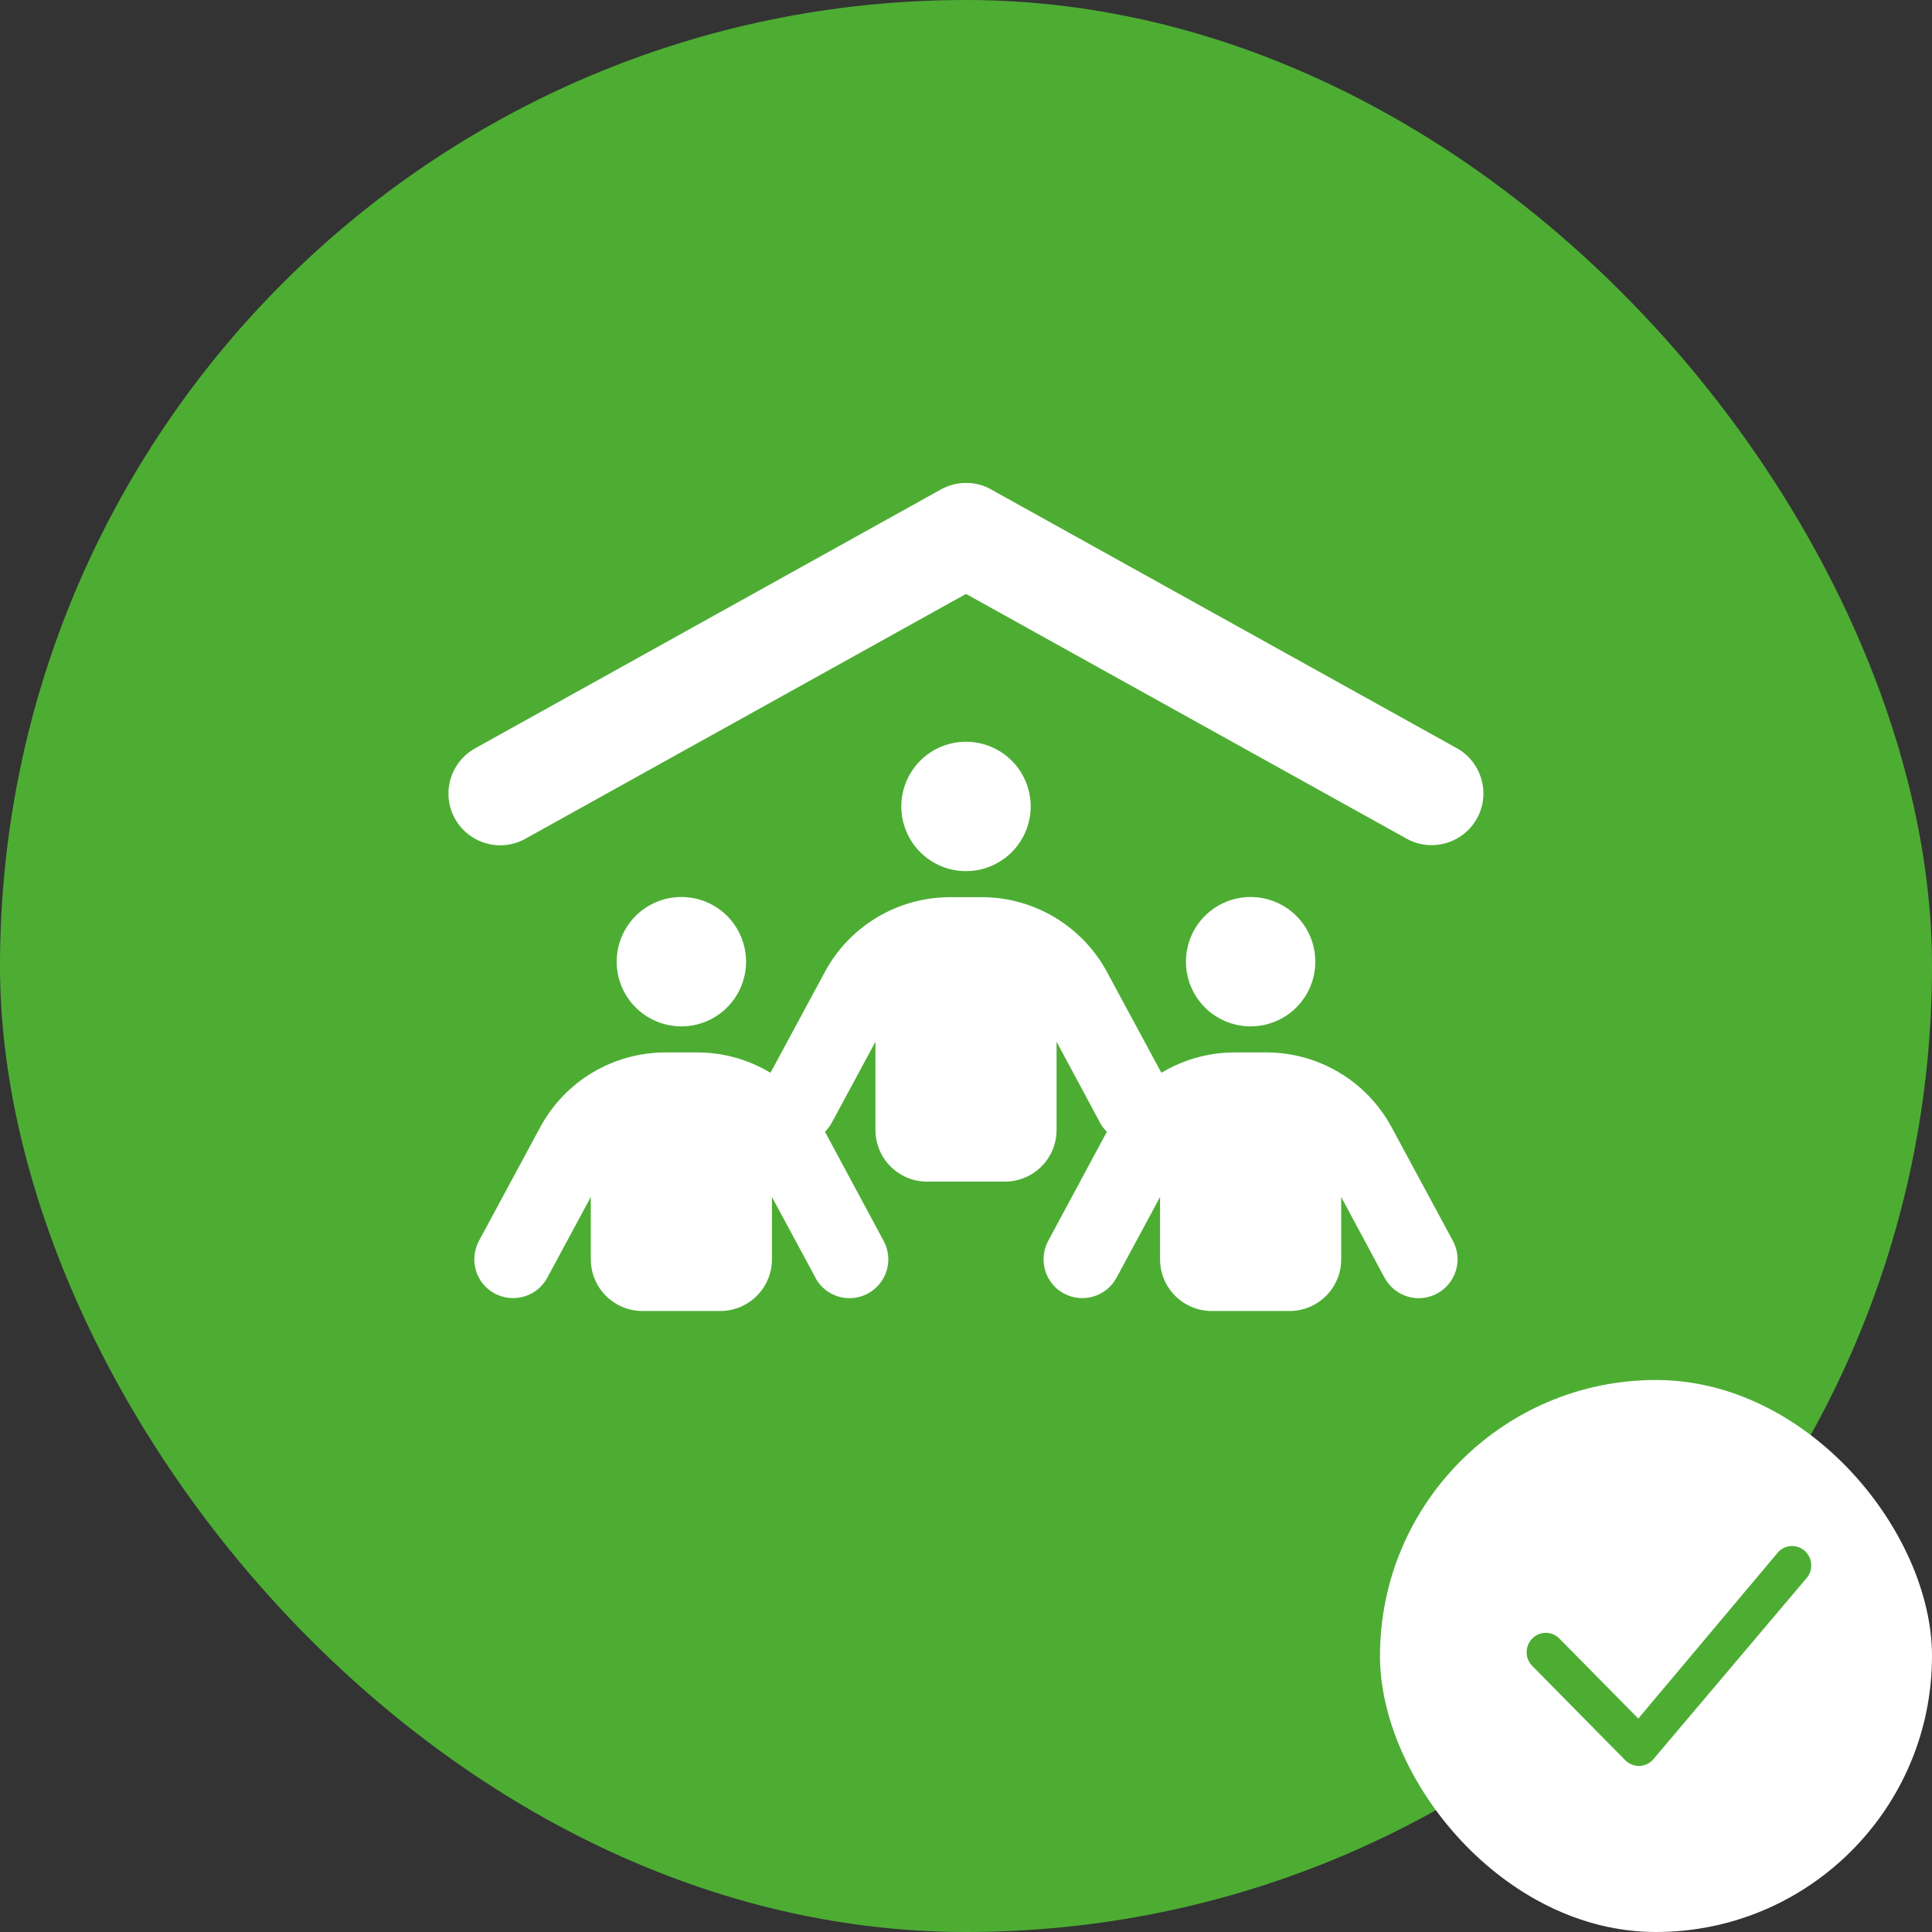
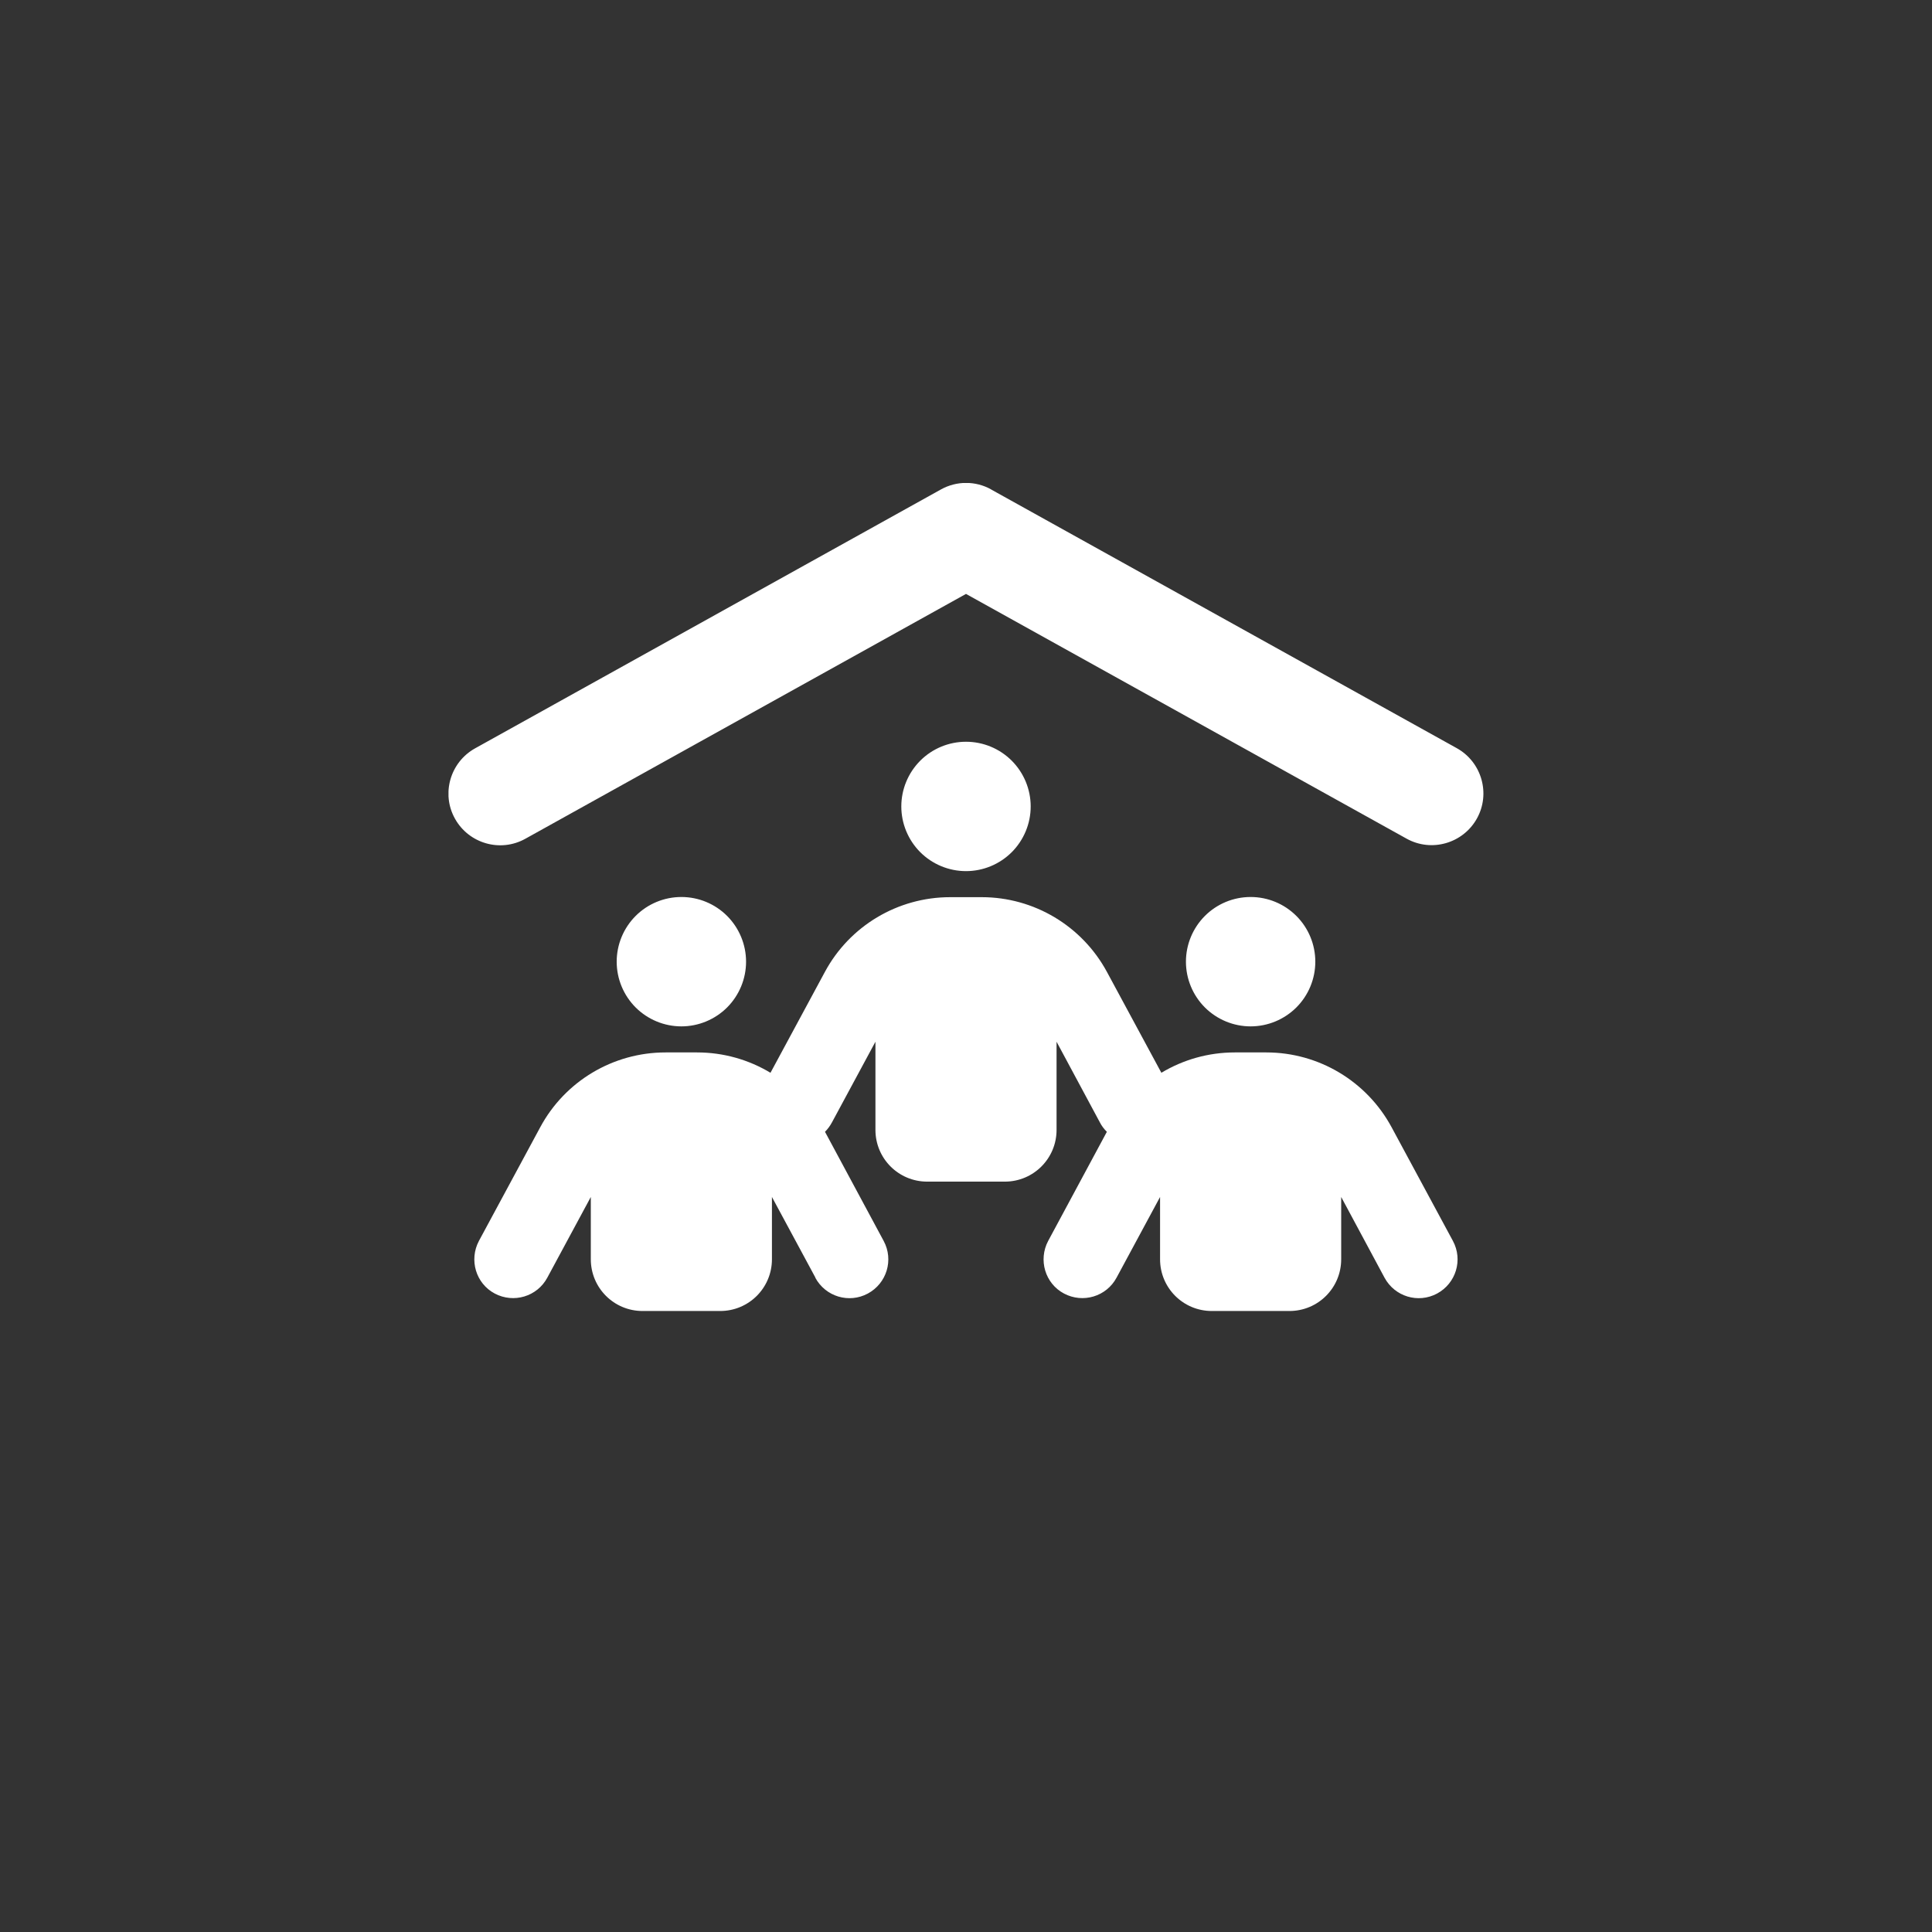
<svg xmlns="http://www.w3.org/2000/svg" width="56" height="56" viewBox="0 0 56 56" fill="none">
  <rect x="0" y="0" width="56" height="56" fill="#333333" stroke="none" />
-   <rect width="56" height="56" rx="28" fill="#4DAD33" />
-   <rect x="40" y="40" width="16" height="16" rx="8" fill="white" />
-   <path d="M51.552 44.977C51.603 44.925 51.664 44.884 51.732 44.855C51.799 44.827 51.871 44.812 51.945 44.812C52.018 44.812 52.09 44.827 52.157 44.855C52.225 44.884 52.286 44.925 52.337 44.977C52.552 45.194 52.555 45.544 52.345 45.765L47.91 51.008C47.86 51.063 47.798 51.107 47.73 51.138C47.662 51.169 47.589 51.186 47.514 51.187C47.439 51.188 47.365 51.175 47.296 51.146C47.226 51.118 47.164 51.076 47.111 51.023L44.413 48.288C44.309 48.182 44.25 48.039 44.25 47.891C44.25 47.742 44.309 47.599 44.413 47.493C44.464 47.441 44.525 47.399 44.592 47.371C44.66 47.343 44.732 47.328 44.805 47.328C44.879 47.328 44.951 47.343 45.018 47.371C45.086 47.399 45.147 47.441 45.198 47.493L47.487 49.813L51.537 44.994L51.552 44.977Z" fill="#4DAD33" />
  <g clip-path="url(#clip0_13_3)">
    <path d="M28.727 14.187L42.227 21.687C42.949 22.09 43.211 23.005 42.808 23.727C42.405 24.448 41.491 24.711 40.769 24.308L28 17.215L15.227 24.312C14.505 24.715 13.591 24.453 13.188 23.731C12.784 23.009 13.047 22.095 13.769 21.692L27.273 14.187C27.728 13.934 28.277 13.934 28.731 14.187H28.727ZM28 21.5C28.497 21.5 28.974 21.697 29.326 22.049C29.677 22.401 29.875 22.878 29.875 23.375C29.875 23.872 29.677 24.349 29.326 24.701C28.974 25.052 28.497 25.25 28 25.25C27.503 25.25 27.026 25.052 26.674 24.701C26.323 24.349 26.125 23.872 26.125 23.375C26.125 22.878 26.323 22.401 26.674 22.049C27.026 21.697 27.503 21.5 28 21.5ZM19.75 26C20.247 26 20.724 26.197 21.076 26.549C21.427 26.901 21.625 27.378 21.625 27.875C21.625 28.372 21.427 28.849 21.076 29.201C20.724 29.552 20.247 29.75 19.75 29.75C19.253 29.75 18.776 29.552 18.424 29.201C18.073 28.849 17.875 28.372 17.875 27.875C17.875 27.378 18.073 26.901 18.424 26.549C18.776 26.197 19.253 26 19.75 26ZM34.375 27.875C34.375 27.378 34.573 26.901 34.924 26.549C35.276 26.197 35.753 26 36.25 26C36.747 26 37.224 26.197 37.576 26.549C37.928 26.901 38.125 27.378 38.125 27.875C38.125 28.372 37.928 28.849 37.576 29.201C37.224 29.552 36.747 29.75 36.25 29.75C35.753 29.75 35.276 29.552 34.924 29.201C34.573 28.849 34.375 28.372 34.375 27.875ZM23.636 37.034L22.375 34.695V36.5C22.375 37.33 21.705 38 20.875 38H18.625C17.795 38 17.125 37.33 17.125 36.5V34.695L15.864 37.034C15.569 37.583 14.889 37.784 14.341 37.494C13.792 37.203 13.591 36.519 13.881 35.97L15.658 32.675C16.375 31.339 17.772 30.505 19.291 30.505H20.205C20.969 30.505 21.7 30.715 22.333 31.095L23.908 28.175C24.625 26.839 26.022 26.005 27.541 26.005H28.455C29.973 26.005 31.366 26.839 32.087 28.175L33.663 31.095C34.295 30.715 35.027 30.505 35.791 30.505H36.705C38.223 30.505 39.616 31.339 40.337 32.675L42.114 35.97C42.409 36.519 42.203 37.198 41.655 37.494C41.106 37.789 40.427 37.583 40.131 37.034L38.875 34.695V36.5C38.875 37.33 38.205 38 37.375 38H35.125C34.295 38 33.625 37.33 33.625 36.5V34.695L32.364 37.034C32.069 37.583 31.389 37.784 30.841 37.494C30.292 37.203 30.091 36.519 30.381 35.97L32.083 32.806C32.003 32.727 31.933 32.637 31.881 32.534L30.625 30.195V32.75C30.625 33.58 29.955 34.25 29.125 34.25H26.875C26.045 34.25 25.375 33.58 25.375 32.75V30.195L24.114 32.534C24.058 32.637 23.992 32.727 23.913 32.806L25.614 35.97C25.909 36.519 25.703 37.198 25.155 37.494C24.606 37.789 23.927 37.583 23.631 37.034H23.636Z" fill="white" />
  </g>
  <defs>
    <clipPath id="clip0_13_3">
      <rect width="30" height="24" fill="white" transform="translate(13 14)" />
    </clipPath>
  </defs>
</svg>